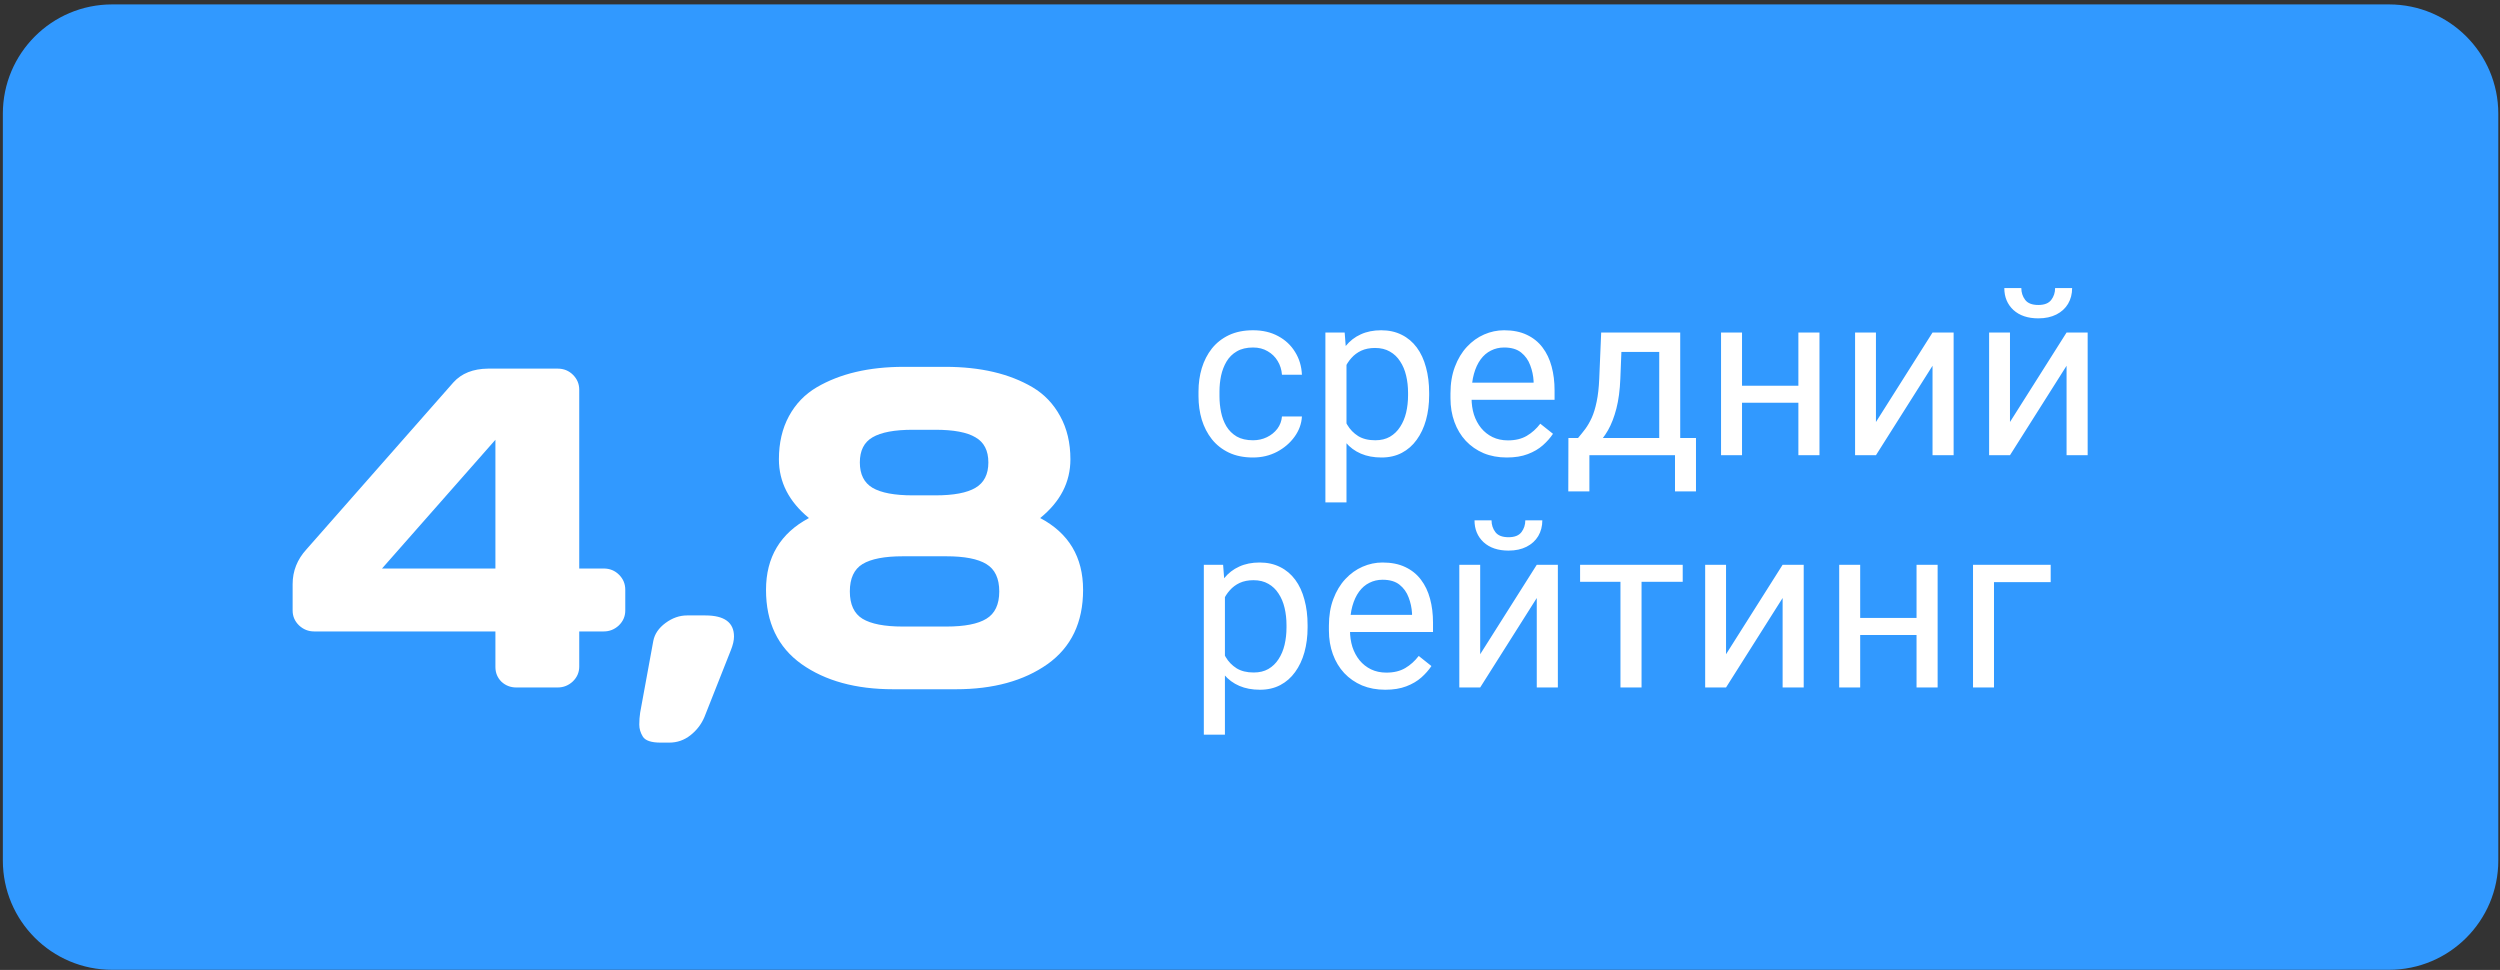
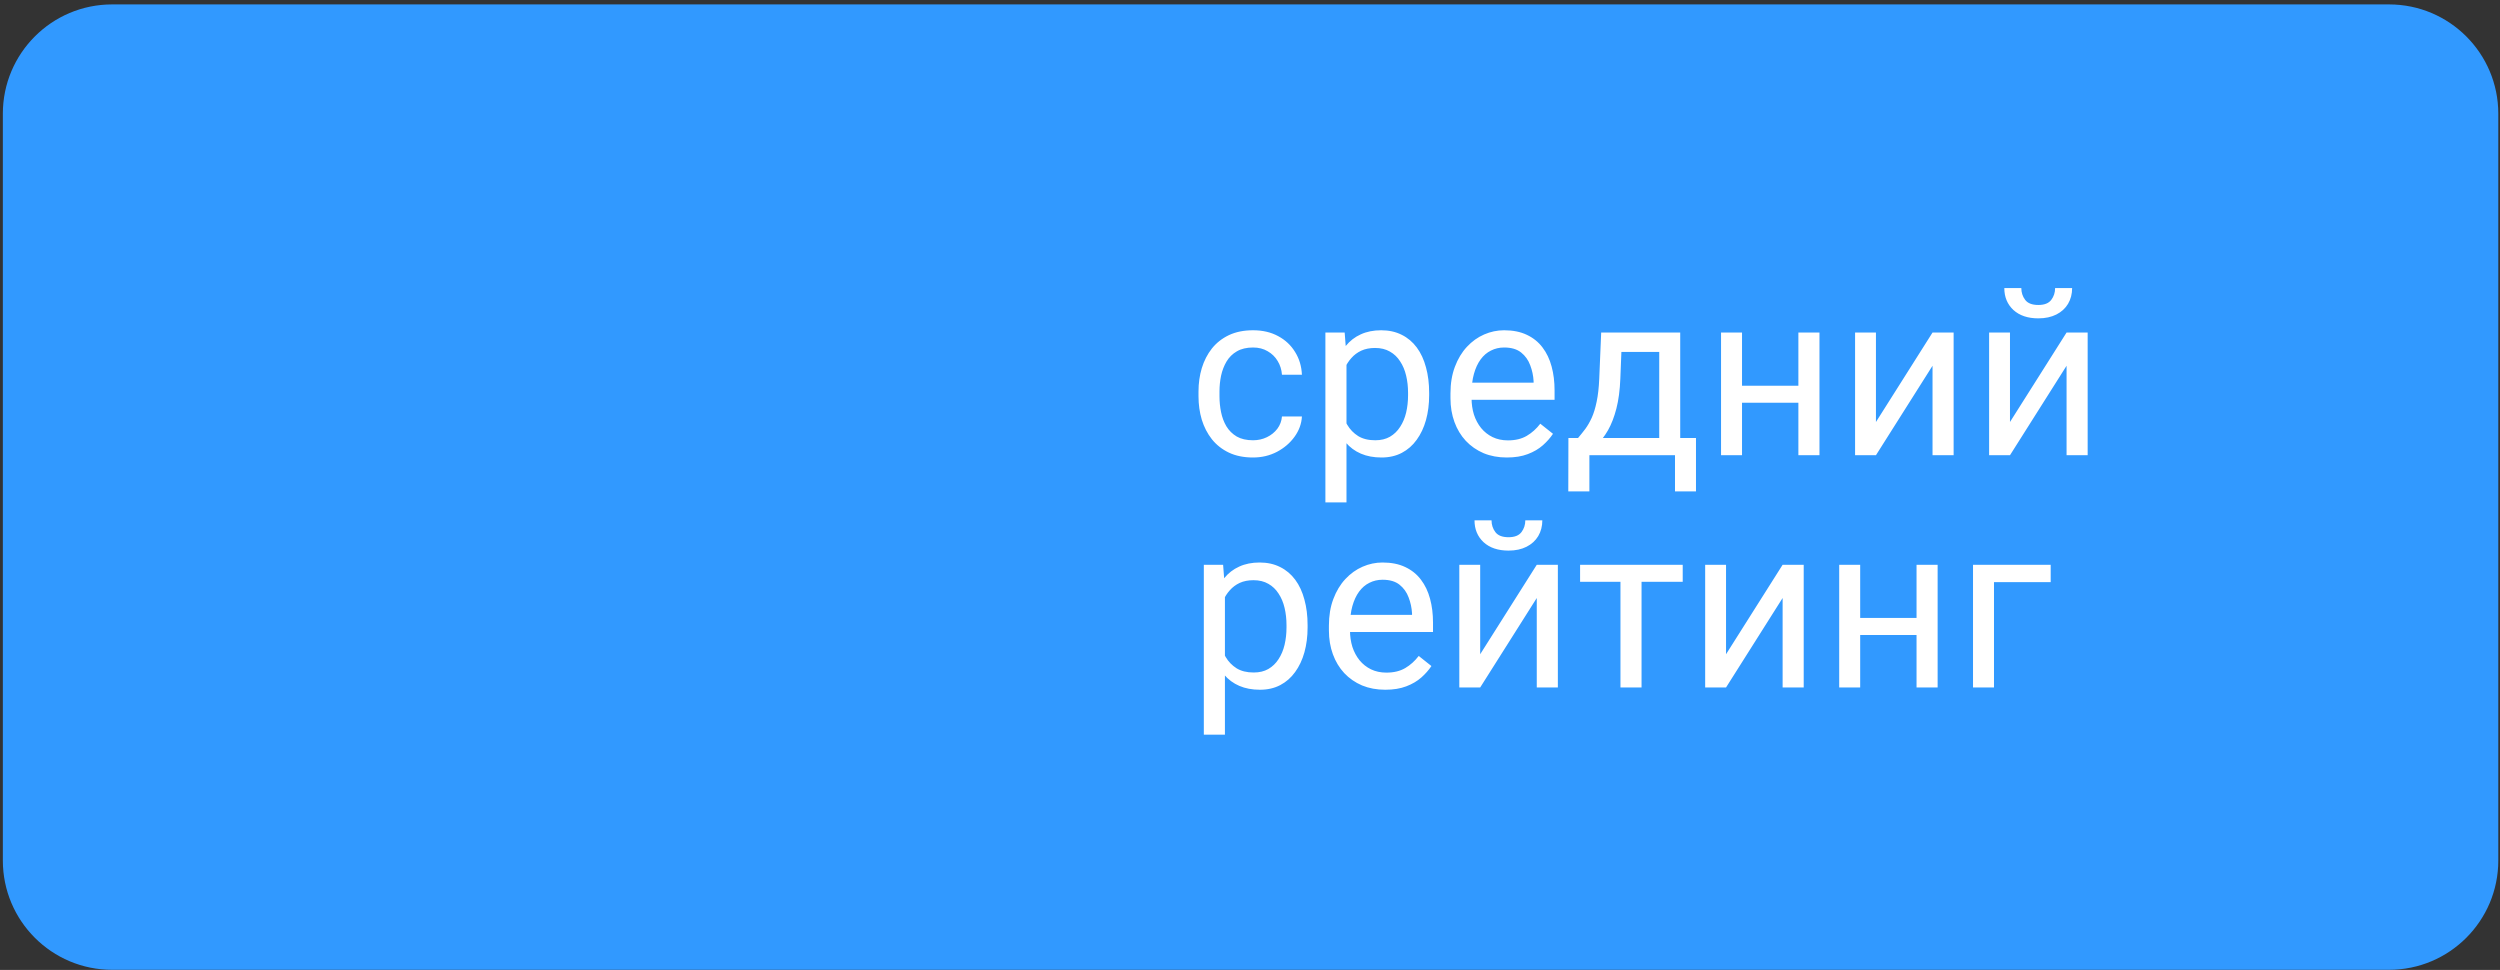
<svg xmlns="http://www.w3.org/2000/svg" width="549" height="213" viewBox="0 0 549 213" fill="none">
  <rect x="0" y="0" width="549" height="213" fill="#333333" stroke="none" />
  <path d="M0.625 24.969C0.625 11.714 11.37 0.969 24.625 0.969H524.625C537.88 0.969 548.625 11.714 548.625 24.969V188.969C548.625 202.224 537.88 212.969 524.625 212.969H24.625C11.37 212.969 0.625 202.224 0.625 188.969V24.969Z" fill="#3199FF" />
-   <path d="M64.262 134.074V128.264C64.262 125.399 65.271 122.86 67.289 120.646L99.564 83.977C101.355 81.991 103.894 80.982 107.182 80.949H122.465C123.799 80.949 124.923 81.405 125.834 82.316C126.745 83.228 127.201 84.318 127.201 85.588V124.846H132.572C133.907 124.846 135.03 125.301 135.941 126.213C136.853 127.124 137.309 128.215 137.309 129.484V134.074C137.309 135.344 136.837 136.434 135.893 137.346C134.949 138.225 133.842 138.664 132.572 138.664H127.201V146.379C127.201 147.648 126.729 148.739 125.785 149.65C124.841 150.529 123.734 150.969 122.465 150.969H113.383C112.113 150.969 111.023 150.546 110.111 149.699C109.232 148.82 108.793 147.746 108.793 146.477V138.664H68.998C67.728 138.664 66.622 138.225 65.678 137.346C64.734 136.434 64.262 135.344 64.262 134.074ZM83.891 124.846H108.793V96.574L83.891 124.846ZM154.887 135.148C159.086 135.148 161.186 136.695 161.186 139.787C161.186 140.633 160.958 141.626 160.502 142.766L154.691 157.463C154.008 159.058 152.982 160.393 151.615 161.467C150.248 162.541 148.702 163.078 146.977 163.078H145.072C143.021 163.078 141.719 162.639 141.166 161.76C140.645 160.913 140.385 160.035 140.385 159.123C140.385 158.212 140.45 157.333 140.58 156.486L143.461 140.764C143.754 139.234 144.649 137.915 146.146 136.809C147.644 135.702 149.223 135.148 150.883 135.148H154.887ZM196.146 151.359C187.943 151.359 181.238 149.52 176.029 145.842C170.821 142.131 168.217 136.695 168.217 129.533C168.217 122.372 171.358 117.115 177.641 113.762C173.246 110.148 171.049 105.852 171.049 100.871C171.049 97.258 171.781 94.1 173.246 91.398C174.711 88.697 176.745 86.581 179.35 85.051C184.46 82.056 190.824 80.559 198.441 80.559H207.621C215.303 80.559 221.684 82.056 226.762 85.051C229.333 86.581 231.352 88.697 232.816 91.398C234.314 94.1 235.062 97.258 235.062 100.871C235.062 105.884 232.849 110.181 228.422 113.762C234.704 117.082 237.846 122.339 237.846 129.533C237.846 136.695 235.242 142.131 230.033 145.842C224.825 149.52 218.119 151.359 209.916 151.359H196.146ZM189.408 123.869C187.553 125.008 186.625 127.01 186.625 129.875C186.625 132.74 187.553 134.742 189.408 135.881C191.296 137.02 194.242 137.59 198.246 137.59H207.816C211.82 137.59 214.75 137.02 216.605 135.881C218.493 134.742 219.438 132.74 219.438 129.875C219.438 127.01 218.493 125.008 216.605 123.869C214.75 122.73 211.82 122.16 207.816 122.16H198.246C194.242 122.16 191.296 122.73 189.408 123.869ZM191.605 96.037C189.75 97.111 188.822 98.951 188.822 101.555C188.822 104.159 189.75 106.014 191.605 107.121C193.493 108.228 196.439 108.781 200.443 108.781H205.424C209.428 108.781 212.357 108.228 214.213 107.121C216.101 106.014 217.045 104.159 217.045 101.555C217.045 98.951 216.101 97.111 214.213 96.037C212.357 94.93 209.428 94.377 205.424 94.377H200.443C196.439 94.377 193.493 94.93 191.605 96.037Z" fill="white" />
  <path d="M275.169 96.682C276.265 96.682 277.277 96.457 278.207 96.009C279.137 95.561 279.9 94.947 280.498 94.166C281.096 93.37 281.436 92.465 281.519 91.452H285.902C285.819 93.046 285.279 94.532 284.283 95.91C283.304 97.271 282.017 98.375 280.423 99.222C278.83 100.052 277.078 100.467 275.169 100.467C273.144 100.467 271.375 100.11 269.865 99.396C268.371 98.682 267.125 97.703 266.129 96.457C265.15 95.212 264.411 93.785 263.913 92.174C263.432 90.547 263.191 88.829 263.191 87.019V85.974C263.191 84.164 263.432 82.454 263.913 80.844C264.411 79.217 265.15 77.781 266.129 76.536C267.125 75.29 268.371 74.311 269.865 73.597C271.375 72.883 273.144 72.526 275.169 72.526C277.277 72.526 279.12 72.958 280.697 73.821C282.274 74.668 283.511 75.83 284.408 77.308C285.321 78.769 285.819 80.429 285.902 82.288H281.519C281.436 81.176 281.121 80.171 280.573 79.275C280.042 78.378 279.311 77.665 278.381 77.133C277.468 76.585 276.397 76.311 275.169 76.311C273.758 76.311 272.571 76.594 271.608 77.158C270.662 77.706 269.906 78.453 269.342 79.399C268.794 80.329 268.396 81.367 268.146 82.512C267.914 83.641 267.798 84.795 267.798 85.974V87.019C267.798 88.198 267.914 89.36 268.146 90.506C268.379 91.651 268.769 92.689 269.317 93.619C269.881 94.548 270.637 95.295 271.583 95.86C272.546 96.408 273.741 96.682 275.169 96.682ZM295.688 78.204V110.328H291.057V73.024H295.29L295.688 78.204ZM313.842 86.272V86.795C313.842 88.754 313.61 90.572 313.145 92.249C312.68 93.909 312 95.353 311.103 96.582C310.223 97.811 309.136 98.765 307.841 99.446C306.546 100.126 305.06 100.467 303.383 100.467C301.673 100.467 300.163 100.185 298.851 99.62C297.54 99.056 296.427 98.234 295.514 97.155C294.601 96.076 293.871 94.781 293.323 93.27C292.792 91.759 292.426 90.058 292.227 88.165V85.376C292.426 83.384 292.8 81.599 293.348 80.022C293.896 78.445 294.618 77.1 295.514 75.988C296.427 74.859 297.531 74.004 298.826 73.423C300.121 72.825 301.615 72.526 303.309 72.526C305.002 72.526 306.504 72.858 307.816 73.522C309.127 74.17 310.231 75.1 311.128 76.311C312.024 77.523 312.697 78.976 313.145 80.669C313.61 82.346 313.842 84.214 313.842 86.272ZM309.21 86.795V86.272C309.21 84.928 309.069 83.666 308.787 82.487C308.505 81.292 308.065 80.246 307.467 79.35C306.886 78.436 306.139 77.723 305.226 77.208C304.313 76.677 303.226 76.411 301.964 76.411C300.802 76.411 299.789 76.61 298.926 77.009C298.079 77.407 297.357 77.947 296.759 78.627C296.162 79.291 295.672 80.055 295.29 80.918C294.925 81.765 294.651 82.645 294.468 83.558V90.008C294.8 91.17 295.265 92.266 295.863 93.295C296.46 94.308 297.257 95.129 298.253 95.76C299.25 96.374 300.503 96.682 302.014 96.682C303.259 96.682 304.33 96.424 305.226 95.91C306.139 95.378 306.886 94.656 307.467 93.743C308.065 92.83 308.505 91.784 308.787 90.606C309.069 89.41 309.21 88.14 309.21 86.795ZM330.9 100.467C329.024 100.467 327.323 100.151 325.795 99.52C324.285 98.873 322.981 97.968 321.886 96.806C320.807 95.644 319.977 94.266 319.396 92.672C318.814 91.079 318.524 89.335 318.524 87.443V86.397C318.524 84.206 318.848 82.255 319.495 80.545C320.143 78.818 321.022 77.357 322.135 76.162C323.247 74.967 324.509 74.062 325.92 73.448C327.331 72.834 328.792 72.526 330.303 72.526C332.229 72.526 333.889 72.858 335.283 73.522C336.694 74.186 337.848 75.116 338.745 76.311C339.641 77.49 340.305 78.885 340.737 80.495C341.168 82.089 341.384 83.832 341.384 85.725V87.791H321.263V84.031H336.777V83.683C336.711 82.487 336.462 81.325 336.03 80.196C335.615 79.067 334.951 78.138 334.038 77.407C333.125 76.677 331.88 76.311 330.303 76.311C329.257 76.311 328.294 76.536 327.414 76.984C326.534 77.415 325.779 78.063 325.148 78.926C324.517 79.79 324.027 80.844 323.679 82.089C323.33 83.334 323.156 84.77 323.156 86.397V87.443C323.156 88.721 323.33 89.925 323.679 91.054C324.044 92.166 324.567 93.145 325.248 93.992C325.945 94.839 326.783 95.503 327.763 95.984C328.759 96.466 329.888 96.707 331.149 96.707C332.776 96.707 334.154 96.374 335.283 95.71C336.412 95.046 337.4 94.158 338.247 93.046L341.036 95.262C340.455 96.142 339.716 96.981 338.819 97.777C337.923 98.574 336.819 99.222 335.507 99.72C334.212 100.218 332.677 100.467 330.9 100.467ZM351.619 73.024H356.226L355.828 83.11C355.728 85.666 355.438 87.874 354.956 89.734C354.475 91.593 353.86 93.179 353.113 94.49C352.366 95.785 351.528 96.873 350.598 97.752C349.685 98.632 348.739 99.371 347.759 99.969H345.468L345.593 96.209L346.539 96.184C347.087 95.536 347.618 94.872 348.133 94.191C348.647 93.494 349.121 92.672 349.552 91.726C349.984 90.763 350.341 89.593 350.623 88.215C350.922 86.82 351.113 85.119 351.196 83.11L351.619 73.024ZM352.765 73.024H368.976V99.969H364.369V77.283H352.765V73.024ZM344.422 96.184H372.438V107.913H367.831V99.969H349.029V107.913H344.397L344.422 96.184ZM395.821 84.704V88.439H381.577V84.704H395.821ZM382.548 73.024V99.969H377.941V73.024H382.548ZM399.556 73.024V99.969H394.924V73.024H399.556ZM411.958 92.672L424.384 73.024H429.016V99.969H424.384V80.321L411.958 99.969H407.375V73.024H411.958V92.672ZM441.392 92.672L453.818 73.024H458.45V99.969H453.818V80.321L441.392 99.969H436.81V73.024H441.392V92.672ZM451.303 63.263H455.039C455.039 64.558 454.74 65.711 454.142 66.724C453.544 67.72 452.689 68.501 451.577 69.065C450.465 69.629 449.145 69.912 447.618 69.912C445.31 69.912 443.484 69.297 442.139 68.069C440.811 66.824 440.147 65.222 440.147 63.263H443.882C443.882 64.242 444.165 65.106 444.729 65.853C445.293 66.6 446.256 66.973 447.618 66.973C448.946 66.973 449.892 66.6 450.457 65.853C451.021 65.106 451.303 64.242 451.303 63.263ZM268.993 129.204V161.328H264.361V124.024H268.595L268.993 129.204ZM287.147 137.272V137.795C287.147 139.754 286.915 141.572 286.45 143.249C285.985 144.909 285.304 146.354 284.408 147.582C283.528 148.811 282.44 149.765 281.146 150.446C279.851 151.126 278.365 151.467 276.688 151.467C274.978 151.467 273.467 151.185 272.156 150.62C270.844 150.056 269.732 149.234 268.819 148.155C267.906 147.076 267.175 145.781 266.627 144.27C266.096 142.759 265.731 141.058 265.532 139.165V136.376C265.731 134.384 266.104 132.599 266.652 131.022C267.2 129.445 267.922 128.1 268.819 126.988C269.732 125.859 270.836 125.004 272.131 124.423C273.426 123.825 274.92 123.526 276.613 123.526C278.307 123.526 279.809 123.858 281.121 124.522C282.432 125.17 283.536 126.1 284.433 127.312C285.329 128.523 286.001 129.976 286.45 131.669C286.915 133.346 287.147 135.214 287.147 137.272ZM282.515 137.795V137.272C282.515 135.928 282.374 134.666 282.092 133.487C281.81 132.292 281.37 131.246 280.772 130.35C280.191 129.437 279.444 128.723 278.531 128.208C277.618 127.677 276.53 127.411 275.269 127.411C274.106 127.411 273.094 127.61 272.23 128.009C271.384 128.407 270.662 128.947 270.064 129.627C269.466 130.292 268.977 131.055 268.595 131.918C268.229 132.765 267.956 133.645 267.773 134.558V141.008C268.105 142.17 268.57 143.266 269.167 144.295C269.765 145.308 270.562 146.129 271.558 146.76C272.554 147.375 273.808 147.682 275.318 147.682C276.563 147.682 277.634 147.424 278.531 146.91C279.444 146.378 280.191 145.656 280.772 144.743C281.37 143.83 281.81 142.784 282.092 141.605C282.374 140.41 282.515 139.14 282.515 137.795ZM304.205 151.467C302.329 151.467 300.627 151.151 299.1 150.521C297.589 149.873 296.286 148.968 295.19 147.806C294.111 146.644 293.281 145.266 292.7 143.672C292.119 142.079 291.829 140.335 291.829 138.443V137.397C291.829 135.206 292.152 133.255 292.8 131.545C293.447 129.818 294.327 128.357 295.439 127.162C296.552 125.967 297.813 125.062 299.225 124.448C300.636 123.833 302.097 123.526 303.607 123.526C305.533 123.526 307.193 123.858 308.588 124.522C309.999 125.187 311.153 126.116 312.049 127.312C312.946 128.49 313.61 129.885 314.042 131.495C314.473 133.089 314.689 134.832 314.689 136.725V138.792H294.568V135.031H310.082V134.683C310.016 133.487 309.767 132.325 309.335 131.196C308.92 130.067 308.256 129.138 307.343 128.407C306.43 127.677 305.185 127.312 303.607 127.312C302.562 127.312 301.599 127.536 300.719 127.984C299.839 128.416 299.083 129.063 298.453 129.926C297.822 130.79 297.332 131.844 296.983 133.089C296.635 134.334 296.46 135.77 296.46 137.397V138.443C296.46 139.721 296.635 140.925 296.983 142.054C297.349 143.166 297.872 144.146 298.552 144.992C299.25 145.839 300.088 146.503 301.067 146.984C302.063 147.466 303.192 147.707 304.454 147.707C306.081 147.707 307.459 147.375 308.588 146.71C309.717 146.046 310.705 145.158 311.551 144.046L314.34 146.262C313.759 147.142 313.021 147.98 312.124 148.777C311.228 149.574 310.124 150.222 308.812 150.72C307.517 151.218 305.981 151.467 304.205 151.467ZM325.048 143.672L337.475 124.024H342.106V150.969H337.475V131.321L325.048 150.969H320.466V124.024H325.048V143.672ZM334.959 114.263H338.695C338.695 115.558 338.396 116.711 337.798 117.724C337.201 118.72 336.346 119.5 335.233 120.065C334.121 120.629 332.801 120.912 331.274 120.912C328.966 120.912 327.14 120.297 325.795 119.069C324.467 117.824 323.803 116.222 323.803 114.263H327.539C327.539 115.242 327.821 116.105 328.385 116.853C328.95 117.6 329.913 117.973 331.274 117.973C332.602 117.973 333.548 117.6 334.113 116.853C334.677 116.105 334.959 115.242 334.959 114.263ZM360.484 124.024V150.969H355.853V124.024H360.484ZM369.524 124.024V127.76H346.987V124.024H369.524ZM379.037 143.672L391.463 124.024H396.095V150.969H391.463V131.321L379.037 150.969H374.455V124.024H379.037V143.672ZM421.769 135.704V139.439H407.525V135.704H421.769ZM408.496 124.024V150.969H403.889V124.024H408.496ZM425.504 124.024V150.969H420.873V124.024H425.504ZM450.332 124.024V127.834H437.881V150.969H433.274V124.024H450.332Z" fill="white" />
</svg>